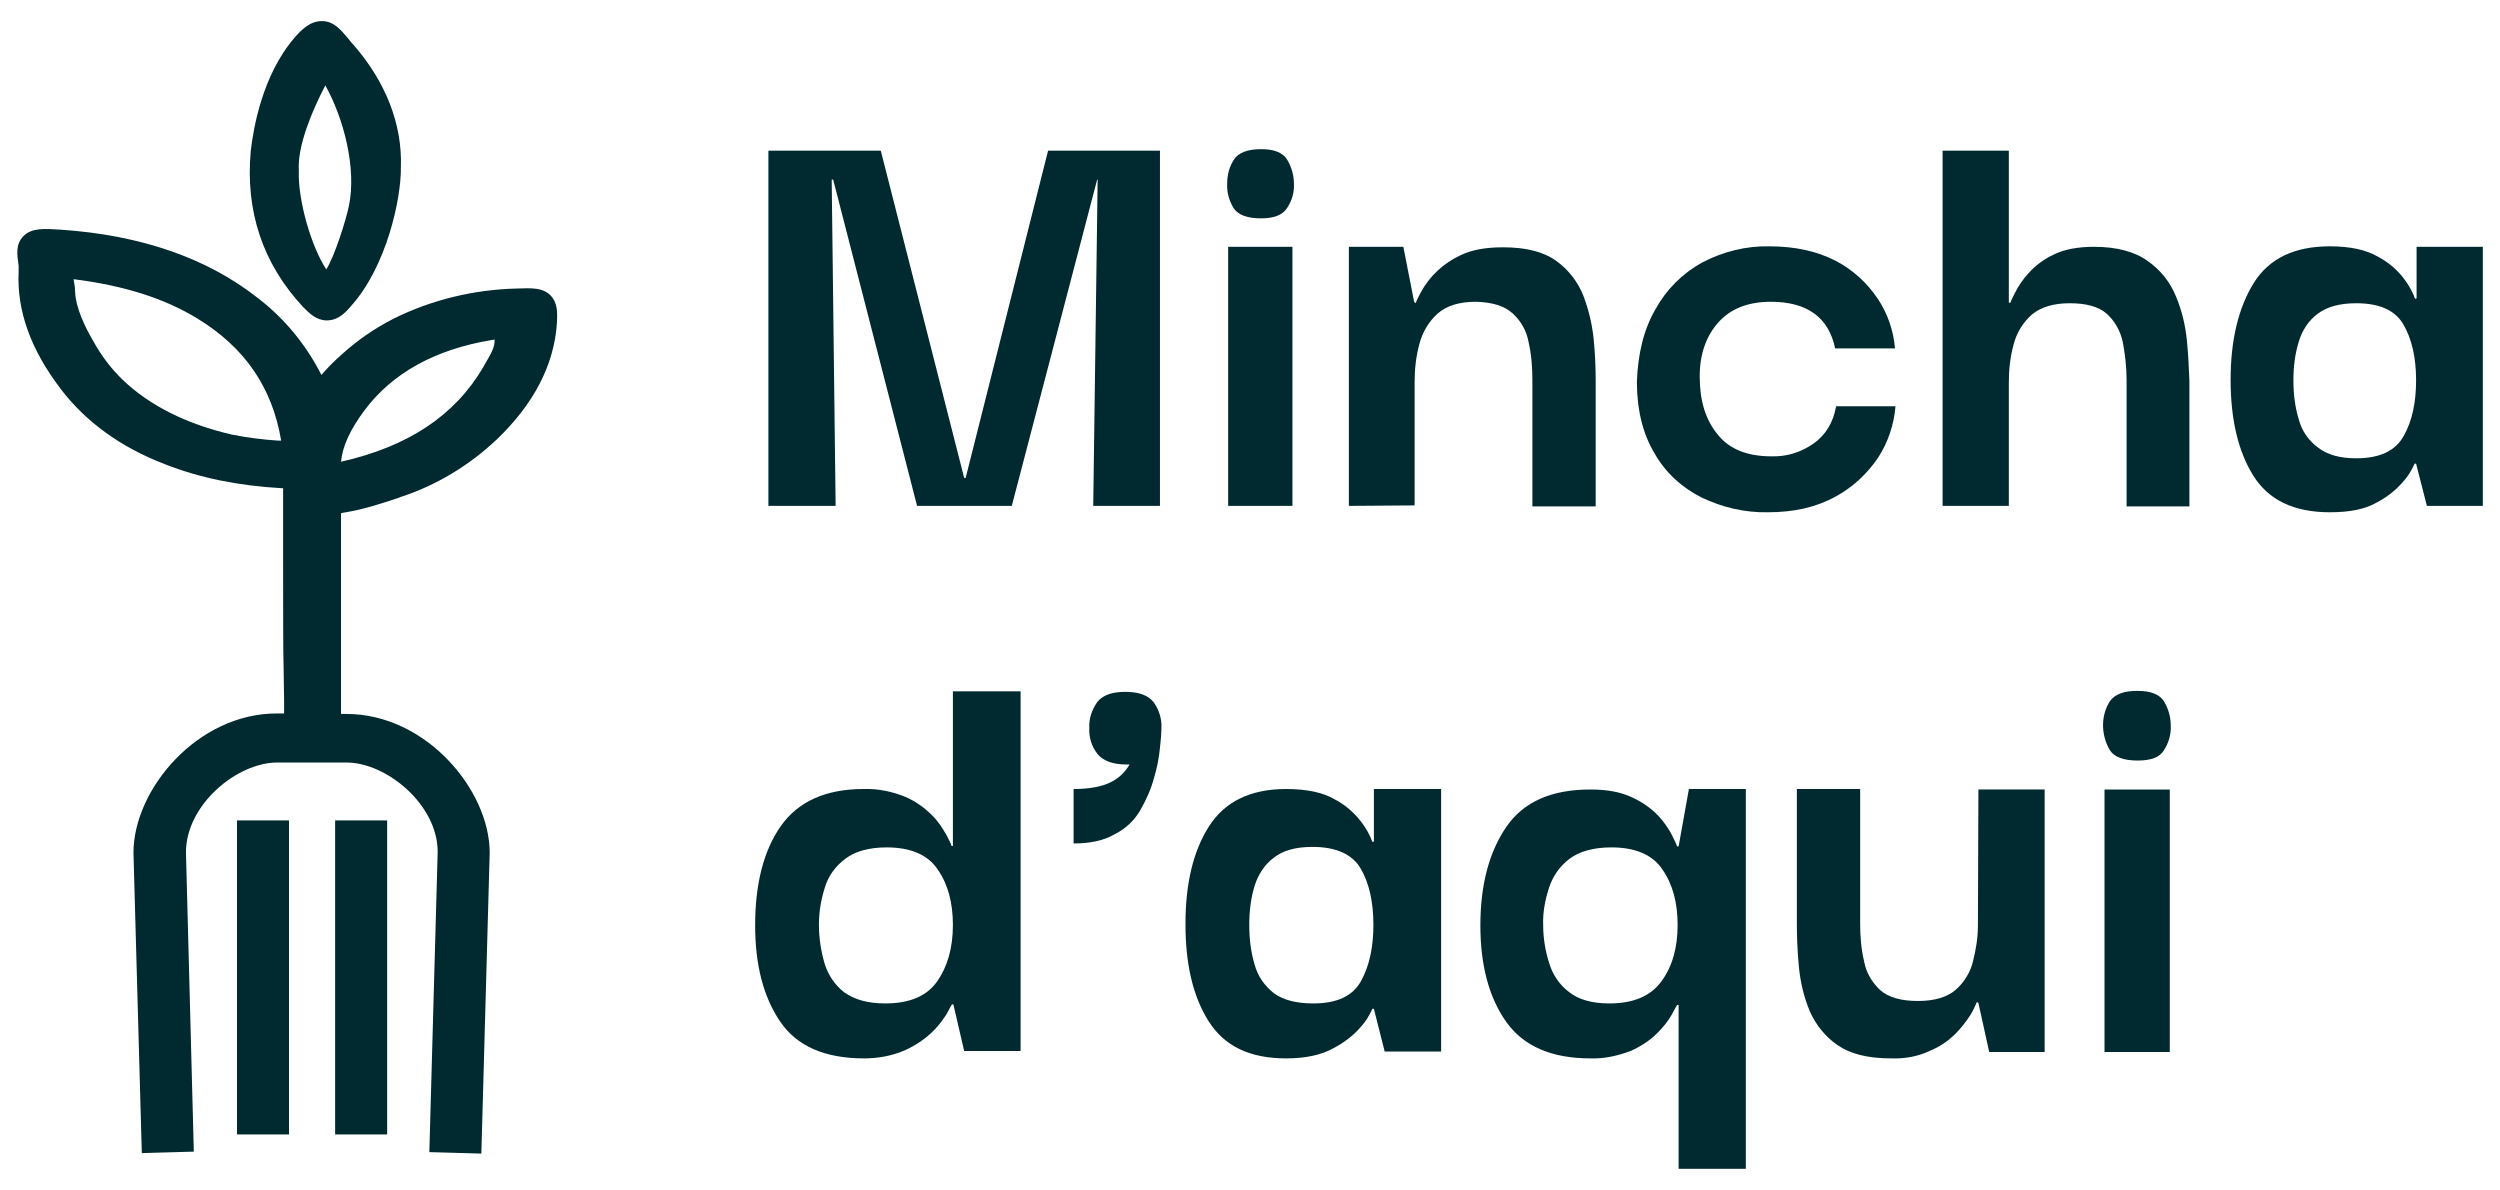
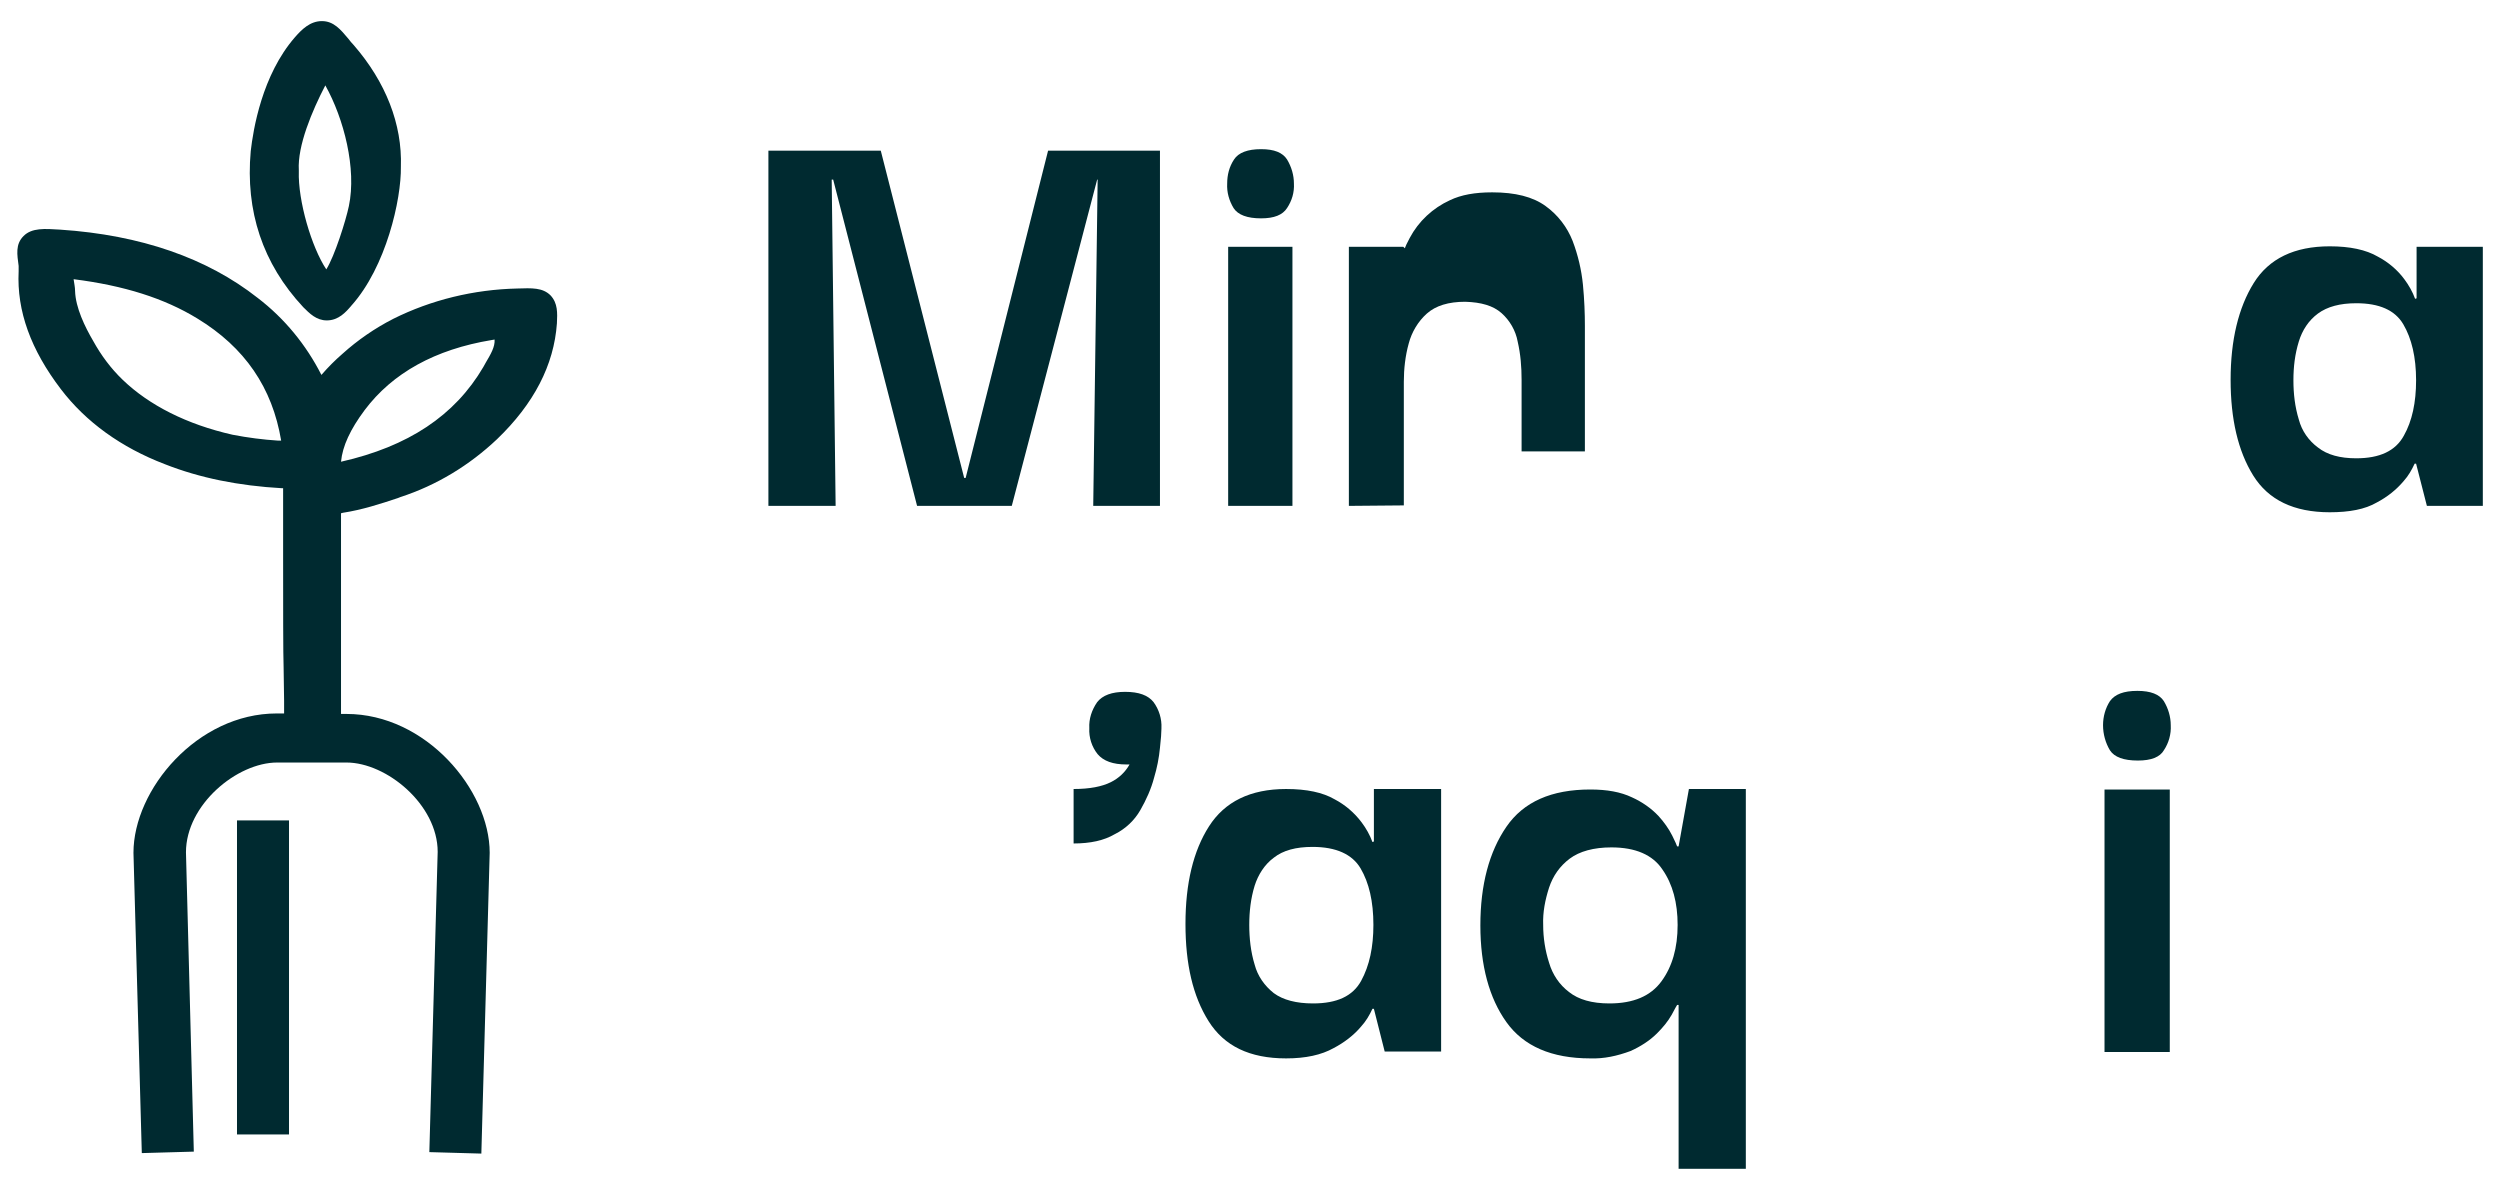
<svg xmlns="http://www.w3.org/2000/svg" version="1.1" id="Capa_1" x="0px" y="0px" viewBox="0 0 509.5 242.5" style="enable-background:new 0 0 509.5 242.5;" xml:space="preserve">
  <style type="text/css">
	.st0{fill:#002A30;}
</style>
  <g>
    <g>
      <path class="st0" d="M156.6,103.1V30.7h22.9l17,66.7h0.3l16.8-66.7h22.8v72.4h-13.6l0.9-66.5h-0.1l-17.4,66.5h-19.3l-17.1-66.5    h-0.3l0.8,66.5H156.6z" />
      <path class="st0" d="M257,44.5c-2.8,0-4.7-0.7-5.6-2.1c-0.9-1.5-1.4-3.2-1.3-5c0-1.7,0.4-3.4,1.4-4.9c0.9-1.4,2.8-2.1,5.5-2.1    c2.7,0,4.4,0.7,5.3,2.1c0.9,1.5,1.4,3.2,1.4,4.9c0.1,1.8-0.4,3.5-1.4,5C261.4,43.8,259.7,44.5,257,44.5z M250.3,103.1V50.3h13.1    v52.8H250.3z" />
-       <path class="st0" d="M274.9,103.1V50.3H286l2.2,11.2l0.3,0.3c0.1-0.3,0.4-1,1-2.1c1.8-3.4,4.7-6.1,8.2-7.7    c2.3-1.1,5.1-1.6,8.6-1.6c4.7,0,8.3,0.9,10.9,2.8c2.5,1.8,4.4,4.3,5.5,7.1c1.1,2.9,1.8,5.9,2.1,8.9c0.3,3.1,0.4,5.9,0.4,8.4v25.6    h-12.9V77.4c0-2.6-0.2-5.2-0.8-7.8c-0.4-2.2-1.6-4.3-3.3-5.8c-1.7-1.5-4.1-2.2-7.4-2.3c-3.4,0-6,0.8-7.8,2.4    c-1.8,1.6-3.1,3.8-3.7,6.1c-0.7,2.5-1,5.2-1,7.8v25.2L274.9,103.1z" />
-       <path class="st0" d="M360.3,104.4c-4.7,0.1-9.3-1-13.5-3c-4-2-7.4-5.1-9.6-9c-2.4-4-3.6-8.9-3.6-14.6c0.2-5.7,1.4-10.7,3.8-14.8    c2.2-4,5.5-7.3,9.5-9.5c4.2-2.2,8.9-3.4,13.7-3.3c5.2,0,9.7,1,13.4,2.9c3.5,1.8,6.5,4.5,8.7,7.8c2,3,3.2,6.5,3.5,10.1H374    c-1.3-6.3-5.7-9.5-13.1-9.5c-4.6,0-8.2,1.4-10.7,4.2c-2.5,2.8-3.8,6.5-3.8,11c0,5,1.2,8.9,3.7,11.9c2.4,3,6.1,4.4,10.9,4.4    c3.1,0.1,6-0.8,8.6-2.6c2.4-1.7,4-4.2,4.6-7.6h12.1c-0.3,3.7-1.5,7.3-3.5,10.4c-2.2,3.3-5.2,6.1-8.7,8    C370.1,103.4,365.6,104.4,360.3,104.4z" />
-       <path class="st0" d="M395.9,103.1V30.7h13.5v31h0.3c0.1-0.3,0.4-1,1-2.1c0.7-1.4,1.6-2.7,2.7-3.9c1.4-1.6,3.2-2.9,5.1-3.8    c2.2-1.1,5-1.6,8.3-1.6c4.6,0,8.3,1,10.9,2.9c2.6,1.8,4.6,4.3,5.8,7.3c1.2,2.9,1.9,5.9,2.2,9c0.3,3.1,0.4,5.8,0.5,8.1v25.6h-12.8    V77.4c0-2.6-0.3-5.2-0.8-7.8c-0.5-2.2-1.6-4.2-3.3-5.7c-1.6-1.4-4.1-2.1-7.5-2.1c-3.3,0-5.9,0.8-7.7,2.3c-1.8,1.6-3.1,3.7-3.7,6    c-0.7,2.5-1,5.2-1,7.8v25.2L395.9,103.1z" />
+       <path class="st0" d="M274.9,103.1V50.3H286l0.3,0.3c0.1-0.3,0.4-1,1-2.1c1.8-3.4,4.7-6.1,8.2-7.7    c2.3-1.1,5.1-1.6,8.6-1.6c4.7,0,8.3,0.9,10.9,2.8c2.5,1.8,4.4,4.3,5.5,7.1c1.1,2.9,1.8,5.9,2.1,8.9c0.3,3.1,0.4,5.9,0.4,8.4v25.6    h-12.9V77.4c0-2.6-0.2-5.2-0.8-7.8c-0.4-2.2-1.6-4.3-3.3-5.8c-1.7-1.5-4.1-2.2-7.4-2.3c-3.4,0-6,0.8-7.8,2.4    c-1.8,1.6-3.1,3.8-3.7,6.1c-0.7,2.5-1,5.2-1,7.8v25.2L274.9,103.1z" />
      <path class="st0" d="M474.8,104.4c-7.3,0-12.5-2.5-15.6-7.5c-3.1-5-4.6-11.5-4.6-19.5c0-8.1,1.6-14.7,4.7-19.7    c3.1-5,8.3-7.5,15.5-7.5c4.1,0,7.4,0.7,9.8,2.1c2.1,1.1,4,2.7,5.4,4.6c0.9,1.2,1.7,2.6,2.2,4l0.3-0.1V50.3H506v52.8h-11.4    l-2.2-8.6h-0.3c-0.6,1.3-1.3,2.5-2.2,3.5c-1.5,1.8-3.4,3.3-5.5,4.4C482,103.8,478.8,104.4,474.8,104.4z M480.2,93.4    c4.8,0,8-1.5,9.7-4.6c1.7-3,2.5-6.8,2.5-11.3c0-4.7-0.9-8.5-2.6-11.4c-1.7-2.9-4.9-4.3-9.6-4.3c-3.3,0-5.9,0.7-7.8,2.1    c-1.9,1.4-3.2,3.4-3.9,5.7c-0.8,2.6-1.1,5.2-1.1,7.9c0,2.7,0.3,5.4,1.1,8c0.6,2.3,2,4.3,3.9,5.7C474.3,92.7,476.9,93.4,480.2,93.4    L480.2,93.4z" />
    </g>
    <g>
-       <path class="st0" d="M176.1,215.7c-8,0-13.7-2.5-17.1-7.5c-3.4-5-5.1-11.5-5.1-19.6c0-8.4,1.7-15.2,5.2-20.2    c3.5-5,9.1-7.6,16.9-7.6c2.9-0.1,5.8,0.5,8.5,1.6c2.1,0.9,3.9,2.2,5.5,3.8c1.2,1.2,2.1,2.6,2.9,4c0.6,1.2,1,1.9,1,2.2h0.3v-31.5    H208v73.3h-11.5l-2.2-9.5H194c-0.1,0.2-0.5,0.8-1.1,2c-0.9,1.4-1.9,2.7-3.1,3.8c-1.6,1.5-3.5,2.7-5.5,3.6    C181.7,215.2,178.9,215.7,176.1,215.7z M180.4,204.5c5,0,8.5-1.5,10.6-4.5c2.1-3,3.2-6.8,3.2-11.5c0-4.5-1-8.3-3.1-11.3    c-2-3-5.5-4.5-10.4-4.5c-3.6,0-6.4,0.8-8.4,2.3c-2,1.5-3.5,3.5-4.2,5.9c-0.8,2.5-1.2,5-1.2,7.6c0,2.6,0.4,5.2,1.1,7.7    c0.7,2.4,2.1,4.5,4,6C174.1,203.7,176.8,204.5,180.4,204.5z" />
      <path class="st0" d="M218.8,171.9v-11.1c3.3,0,5.8-0.5,7.6-1.4c1.6-0.8,2.9-2,3.8-3.6h-0.6c-2.8,0-4.7-0.7-5.9-2.1    c-1.2-1.5-1.8-3.4-1.7-5.3c-0.1-1.9,0.5-3.7,1.6-5.3c1.1-1.4,3-2.1,5.7-2.1c2.8,0,4.7,0.7,5.8,2.1c1.1,1.5,1.7,3.4,1.6,5.3v0.1    c0,0.8-0.1,2.1-0.3,3.9c-0.2,2.1-0.6,4.1-1.2,6.1c-0.6,2.3-1.6,4.5-2.8,6.6c-1.2,2.1-3,3.8-5.2,4.9    C225,171.3,222.2,171.9,218.8,171.9z" />
      <path class="st0" d="M262.1,215.7c-7.4,0-12.6-2.5-15.8-7.6s-4.7-11.6-4.7-19.8c0-8.3,1.6-14.9,4.8-19.9c3.2-5,8.4-7.6,15.7-7.6    c4.2,0,7.5,0.7,9.9,2.1c2.1,1.1,4,2.7,5.5,4.7c0.9,1.2,1.7,2.6,2.2,4l0.3-0.1v-10.7h13.7v53.5h-11.5l-2.2-8.7h-0.3    c-0.6,1.3-1.3,2.5-2.3,3.6c-1.5,1.8-3.5,3.3-5.6,4.4C269.3,215,266.1,215.7,262.1,215.7z M267.6,204.5c4.9,0,8.1-1.5,9.8-4.6    c1.7-3.1,2.5-6.9,2.5-11.4c0-4.8-0.9-8.6-2.6-11.5c-1.7-2.9-5-4.4-9.8-4.4c-3.4,0-6,0.7-7.9,2.2c-1.9,1.4-3.2,3.5-3.9,5.7    c-0.8,2.6-1.1,5.3-1.1,8c0,2.7,0.3,5.5,1.1,8.1c0.6,2.3,2,4.3,3.9,5.8C261.5,203.8,264.2,204.5,267.6,204.5z" />
      <path class="st0" d="M324.1,215.7c-7.9,0-13.6-2.5-17.1-7.4c-3.5-4.9-5.3-11.5-5.3-19.7c0-8.3,1.8-15,5.3-20.1s9.2-7.6,17.1-7.6    c3.4,0,6.2,0.5,8.5,1.6c2,0.9,3.9,2.2,5.4,3.8c1.1,1.2,2.1,2.6,2.8,4c0.6,1.2,0.9,1.9,1,2.2h0.3l2.1-11.7h11.6v77.4h-13.7v-33.4    h-0.3c-0.1,0.2-0.5,0.8-1.1,2c-0.8,1.4-1.8,2.6-3,3.8c-1.5,1.5-3.4,2.7-5.4,3.6C329.6,215.2,326.9,215.8,324.1,215.7z M328,204.5    c4.9,0,8.4-1.5,10.6-4.5c2.2-3,3.3-6.8,3.3-11.5c0-4.5-1-8.3-3.1-11.3c-2-3-5.5-4.5-10.4-4.5c-3.6,0-6.5,0.8-8.5,2.3    c-2,1.5-3.4,3.5-4.2,5.9c-0.8,2.5-1.3,5-1.2,7.6c0,2.6,0.4,5.2,1.2,7.7c0.7,2.4,2.1,4.5,4.1,6C321.7,203.7,324.4,204.5,328,204.5    L328,204.5z" />
-       <path class="st0" d="M385.4,215.7c-4.7,0-8.3-0.9-10.9-2.7c-2.5-1.7-4.5-4.2-5.7-7c-1.2-2.9-1.9-5.9-2.2-9.1    c-0.3-3.2-0.4-6.1-0.4-8.7v-27.4h12.9v27.4c0,2.6,0.2,5.2,0.8,7.7c0.4,2.3,1.6,4.3,3.3,5.9c1.7,1.5,4.3,2.2,7.7,2.2    c3.4,0,6-0.8,7.7-2.3c1.7-1.5,3-3.6,3.5-5.8c0.6-2.4,1-4.8,1-7.3l0.1-27.7h13.5v53.5h-11.3l-2.2-10l-0.3-0.2    c-0.4,0.9-0.8,1.8-1.3,2.6c-0.9,1.4-1.9,2.7-3.1,3.9c-1.5,1.5-3.3,2.7-5.3,3.5C390.9,215.3,388.2,215.8,385.4,215.7z" />
      <path class="st0" d="M435.7,155c-2.9,0-4.8-0.7-5.7-2.1c-0.9-1.5-1.4-3.3-1.4-5.1c0-1.8,0.5-3.5,1.4-4.9c1-1.4,2.8-2.1,5.6-2.1    c2.7,0,4.5,0.7,5.4,2.1c0.9,1.5,1.4,3.2,1.4,4.9c0.1,1.8-0.4,3.6-1.4,5.1C440.2,154.3,438.4,155,435.7,155z M428.9,214.4v-53.5    h13.3v53.5L428.9,214.4z" />
    </g>
    <g>
      <path class="st0" d="M66.6,65.3L66.6,65.3c2.4,0,3.9-1.7,5-3c7.1-7.9,10.2-21.7,10.1-28.3c0.3-8.7-3.1-17.3-9.6-24.8    c-0.4-0.4-0.8-0.9-1.1-1.3c-1.6-1.9-3-3.6-5.4-3.6c-2.4,0-4.1,1.7-5.5,3.3c-6.7,7.7-8.5,18.8-9,23.2C50,43,53.5,53.7,61.8,62.6    C63.1,63.9,64.5,65.3,66.6,65.3z M66.3,17.4c3.8,6.8,6.4,17,4.8,24.6c-0.6,2.9-2.9,10.2-4.6,12.9c-3-4.5-5.8-14-5.6-20v-0.1v-0.1    C60.6,29.7,63.6,22.6,66.3,17.4z" />
      <path class="st0" d="M112.2,60.2c-1.6-1.6-3.8-1.5-6.8-1.4C96.6,59,87.9,61.1,80.1,65c-3.7,1.9-7.2,4.3-10.3,7.1    c-1.5,1.3-2.9,2.7-4.2,4.2l-0.1,0.1c-3.1-6.1-7.5-11.5-13-15.7c-10.3-8.1-23.8-12.8-40.2-13.9c-3.2-0.2-5.8-0.4-7.5,1.3    c-1.7,1.7-1.3,3.8-1,6.1c0,0.4,0,0.7,0,1.1c-0.4,8.1,2.5,16,8.6,24c5.1,6.7,12.3,11.9,21.2,15.3c7.1,2.8,15,4.4,23.9,4.9h0.2    c0,2.4,0,7.7,0,13.5c0,9.7,0,20.7,0.1,23l0.1,6.8c0,0.6,0,1.2,0,1.8c0,0.3,0,0.5,0,0.8h-1.5c-16.2,0-29.2,15.5-29.2,28.4l1.7,61.2    l10.6-0.3l-1.6-61c0-9.7,10.4-18.3,18.6-18.3h14.1c8.2,0,18.6,8.6,18.6,18.2l-1.7,61.2l10.6,0.3l1.7-61.3    c0-12.8-13-28.3-29.2-28.3h-1.1c0-0.4,0-0.8,0-1.3c0-0.8,0-1.7,0-2.5c0-0.7,0-1.4,0-2.1c0-3.1,0-31.8,0-34.8v-0.2l0.4-0.1    c3.9-0.6,7.6-1.8,11.2-3l0.5-0.2c7.4-2.4,14.1-6.5,19.7-11.8c7.5-7.2,11.6-15.1,12.2-23.6C113.6,63.8,113.7,61.8,112.2,60.2z     M56.7,89.8c-3.1-0.2-6.2-0.6-9.3-1.2c-9.3-2.1-17-6-22.4-11.2c-2.4-2.3-4.4-5-6-7.9c-1.7-2.9-3.6-6.8-3.7-10.2    c0-0.8-0.2-1.6-0.3-2.4c10.3,1.3,18.5,3.9,25.2,8c9.7,5.9,15.3,14.1,17.1,24.9C57.1,89.8,56.9,89.8,56.7,89.8z M99,73.9l-0.5,0.9    C92.7,84.7,83.2,91,69.5,94.1c0.3-3.2,1.9-6.6,4.8-10.5c5.7-7.6,14.4-12.4,25.9-14.3l0.6-0.1C100.9,70.7,100,72.2,99,73.9z" />
      <rect x="48.3" y="167.2" class="st0" width="10.6" height="64" />
-       <rect x="68.3" y="167.2" class="st0" width="10.6" height="64" />
    </g>
  </g>
</svg>